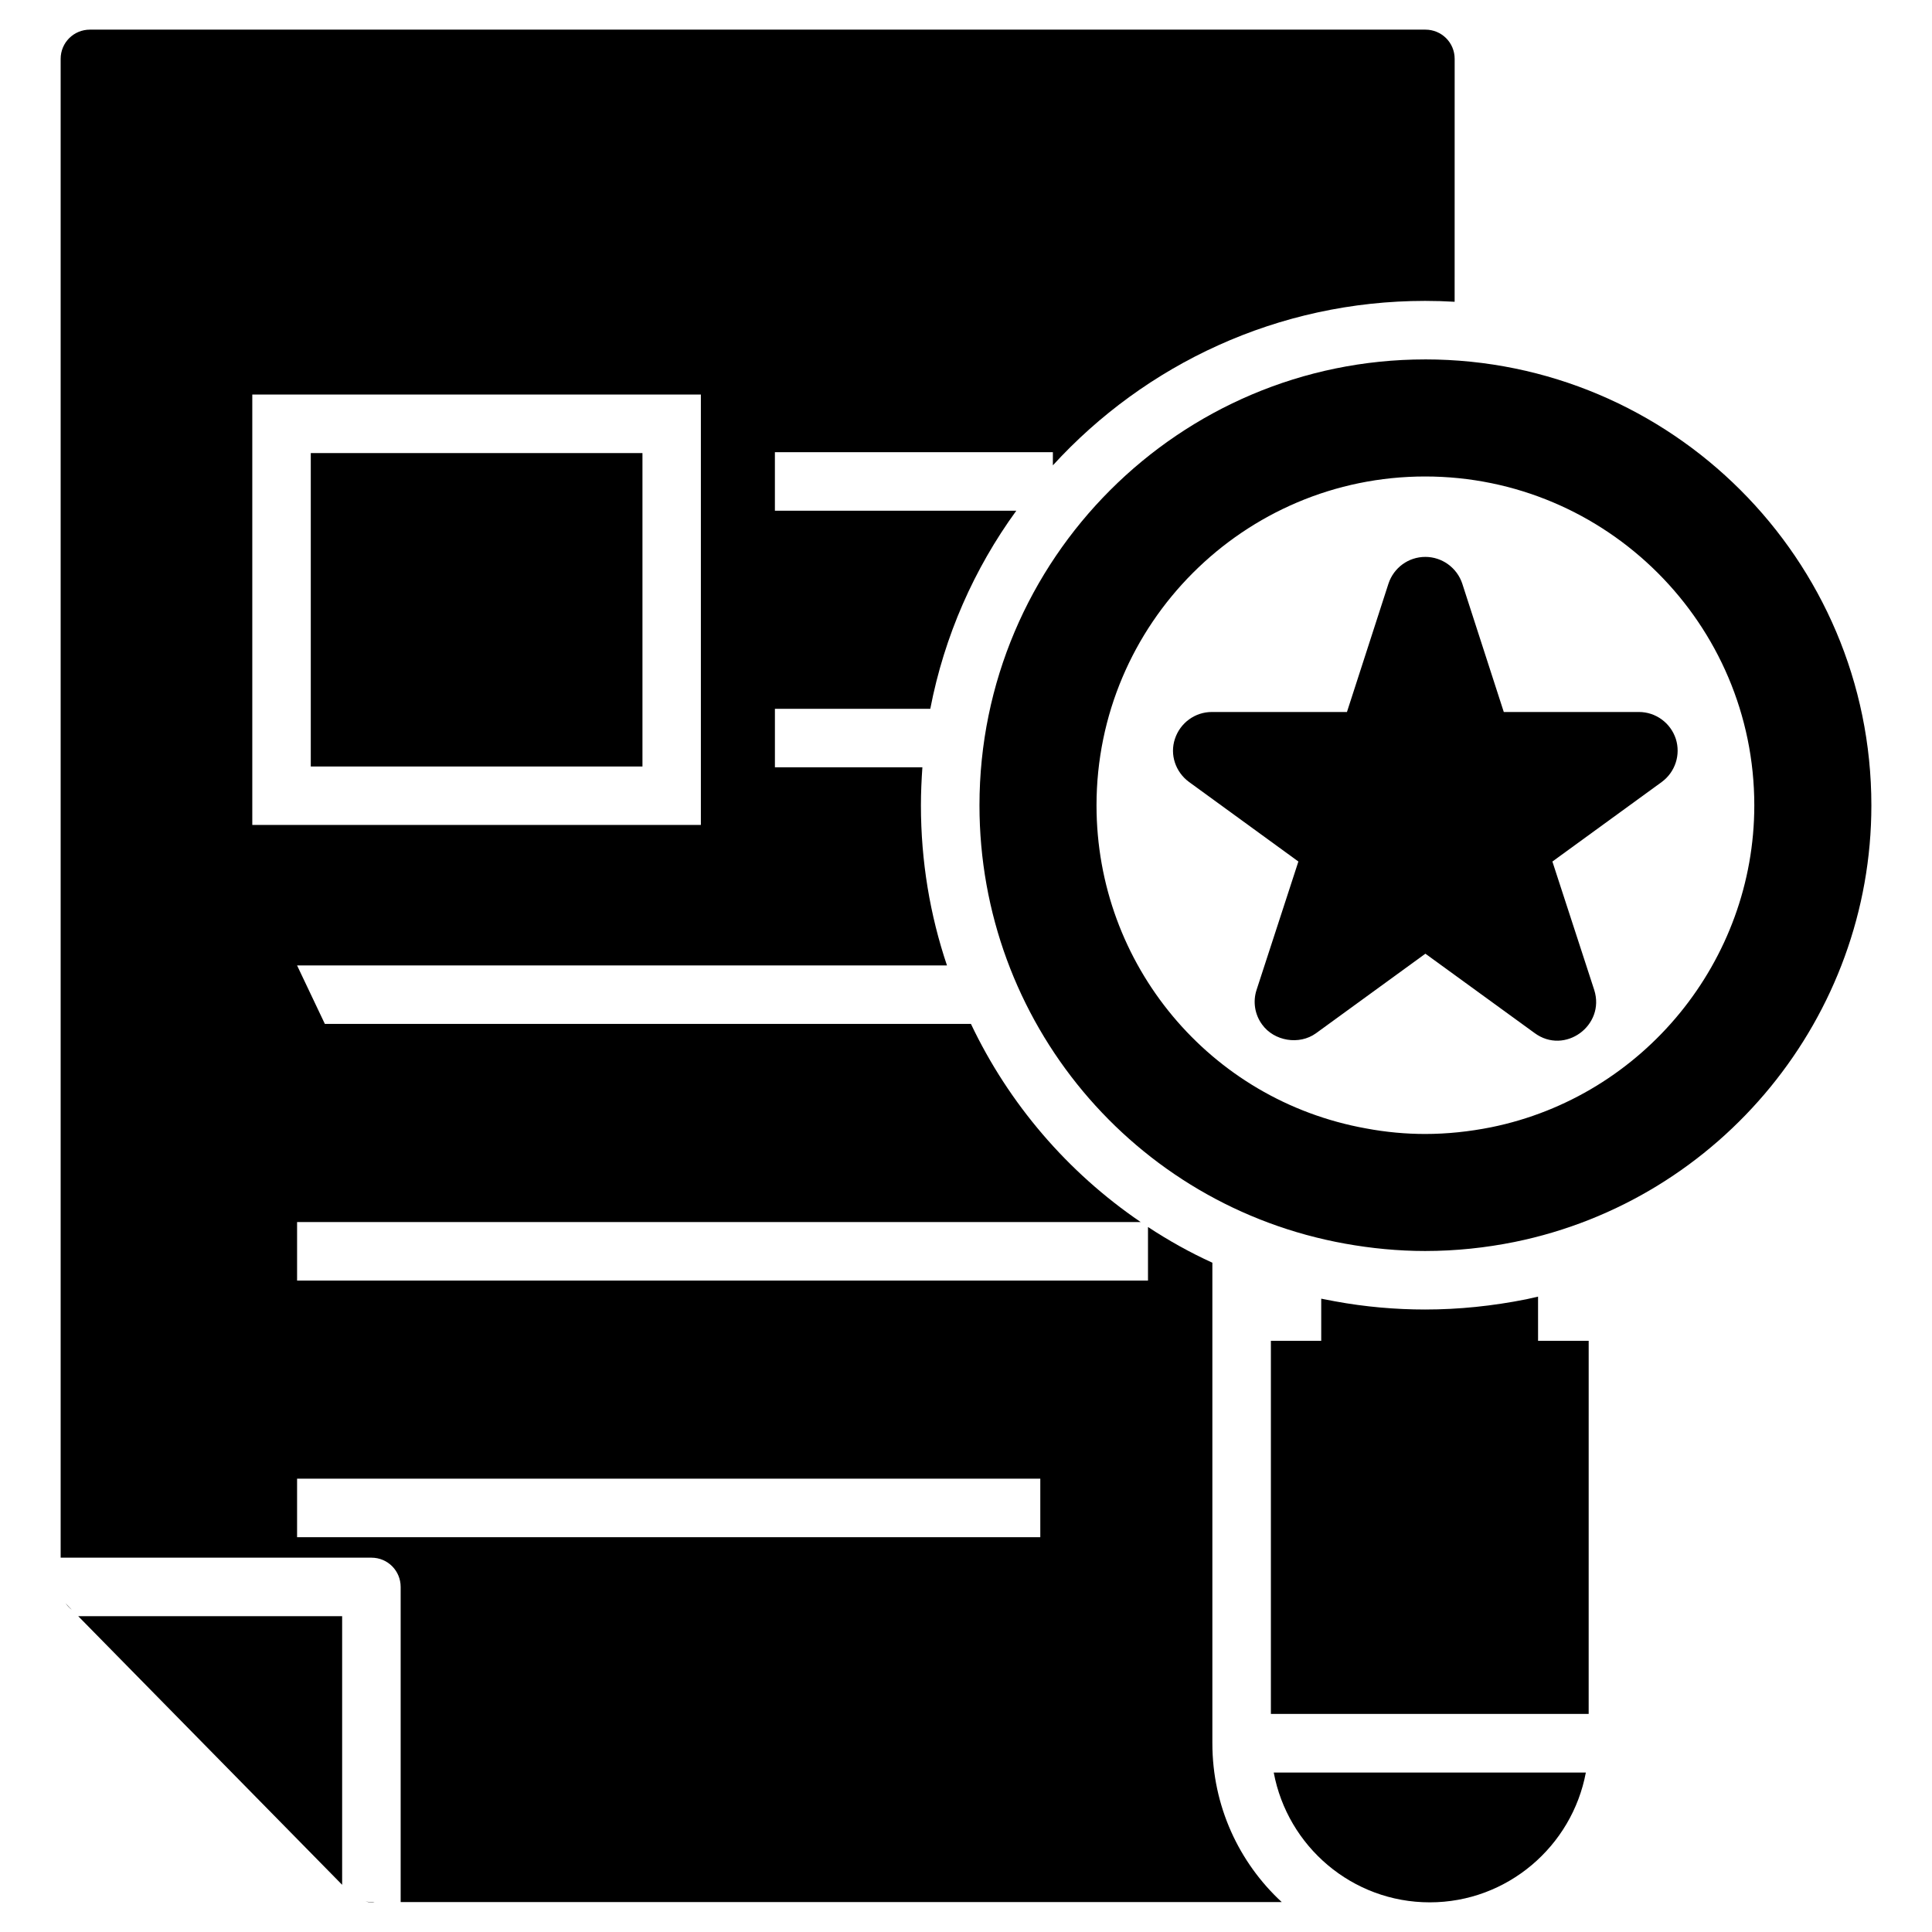
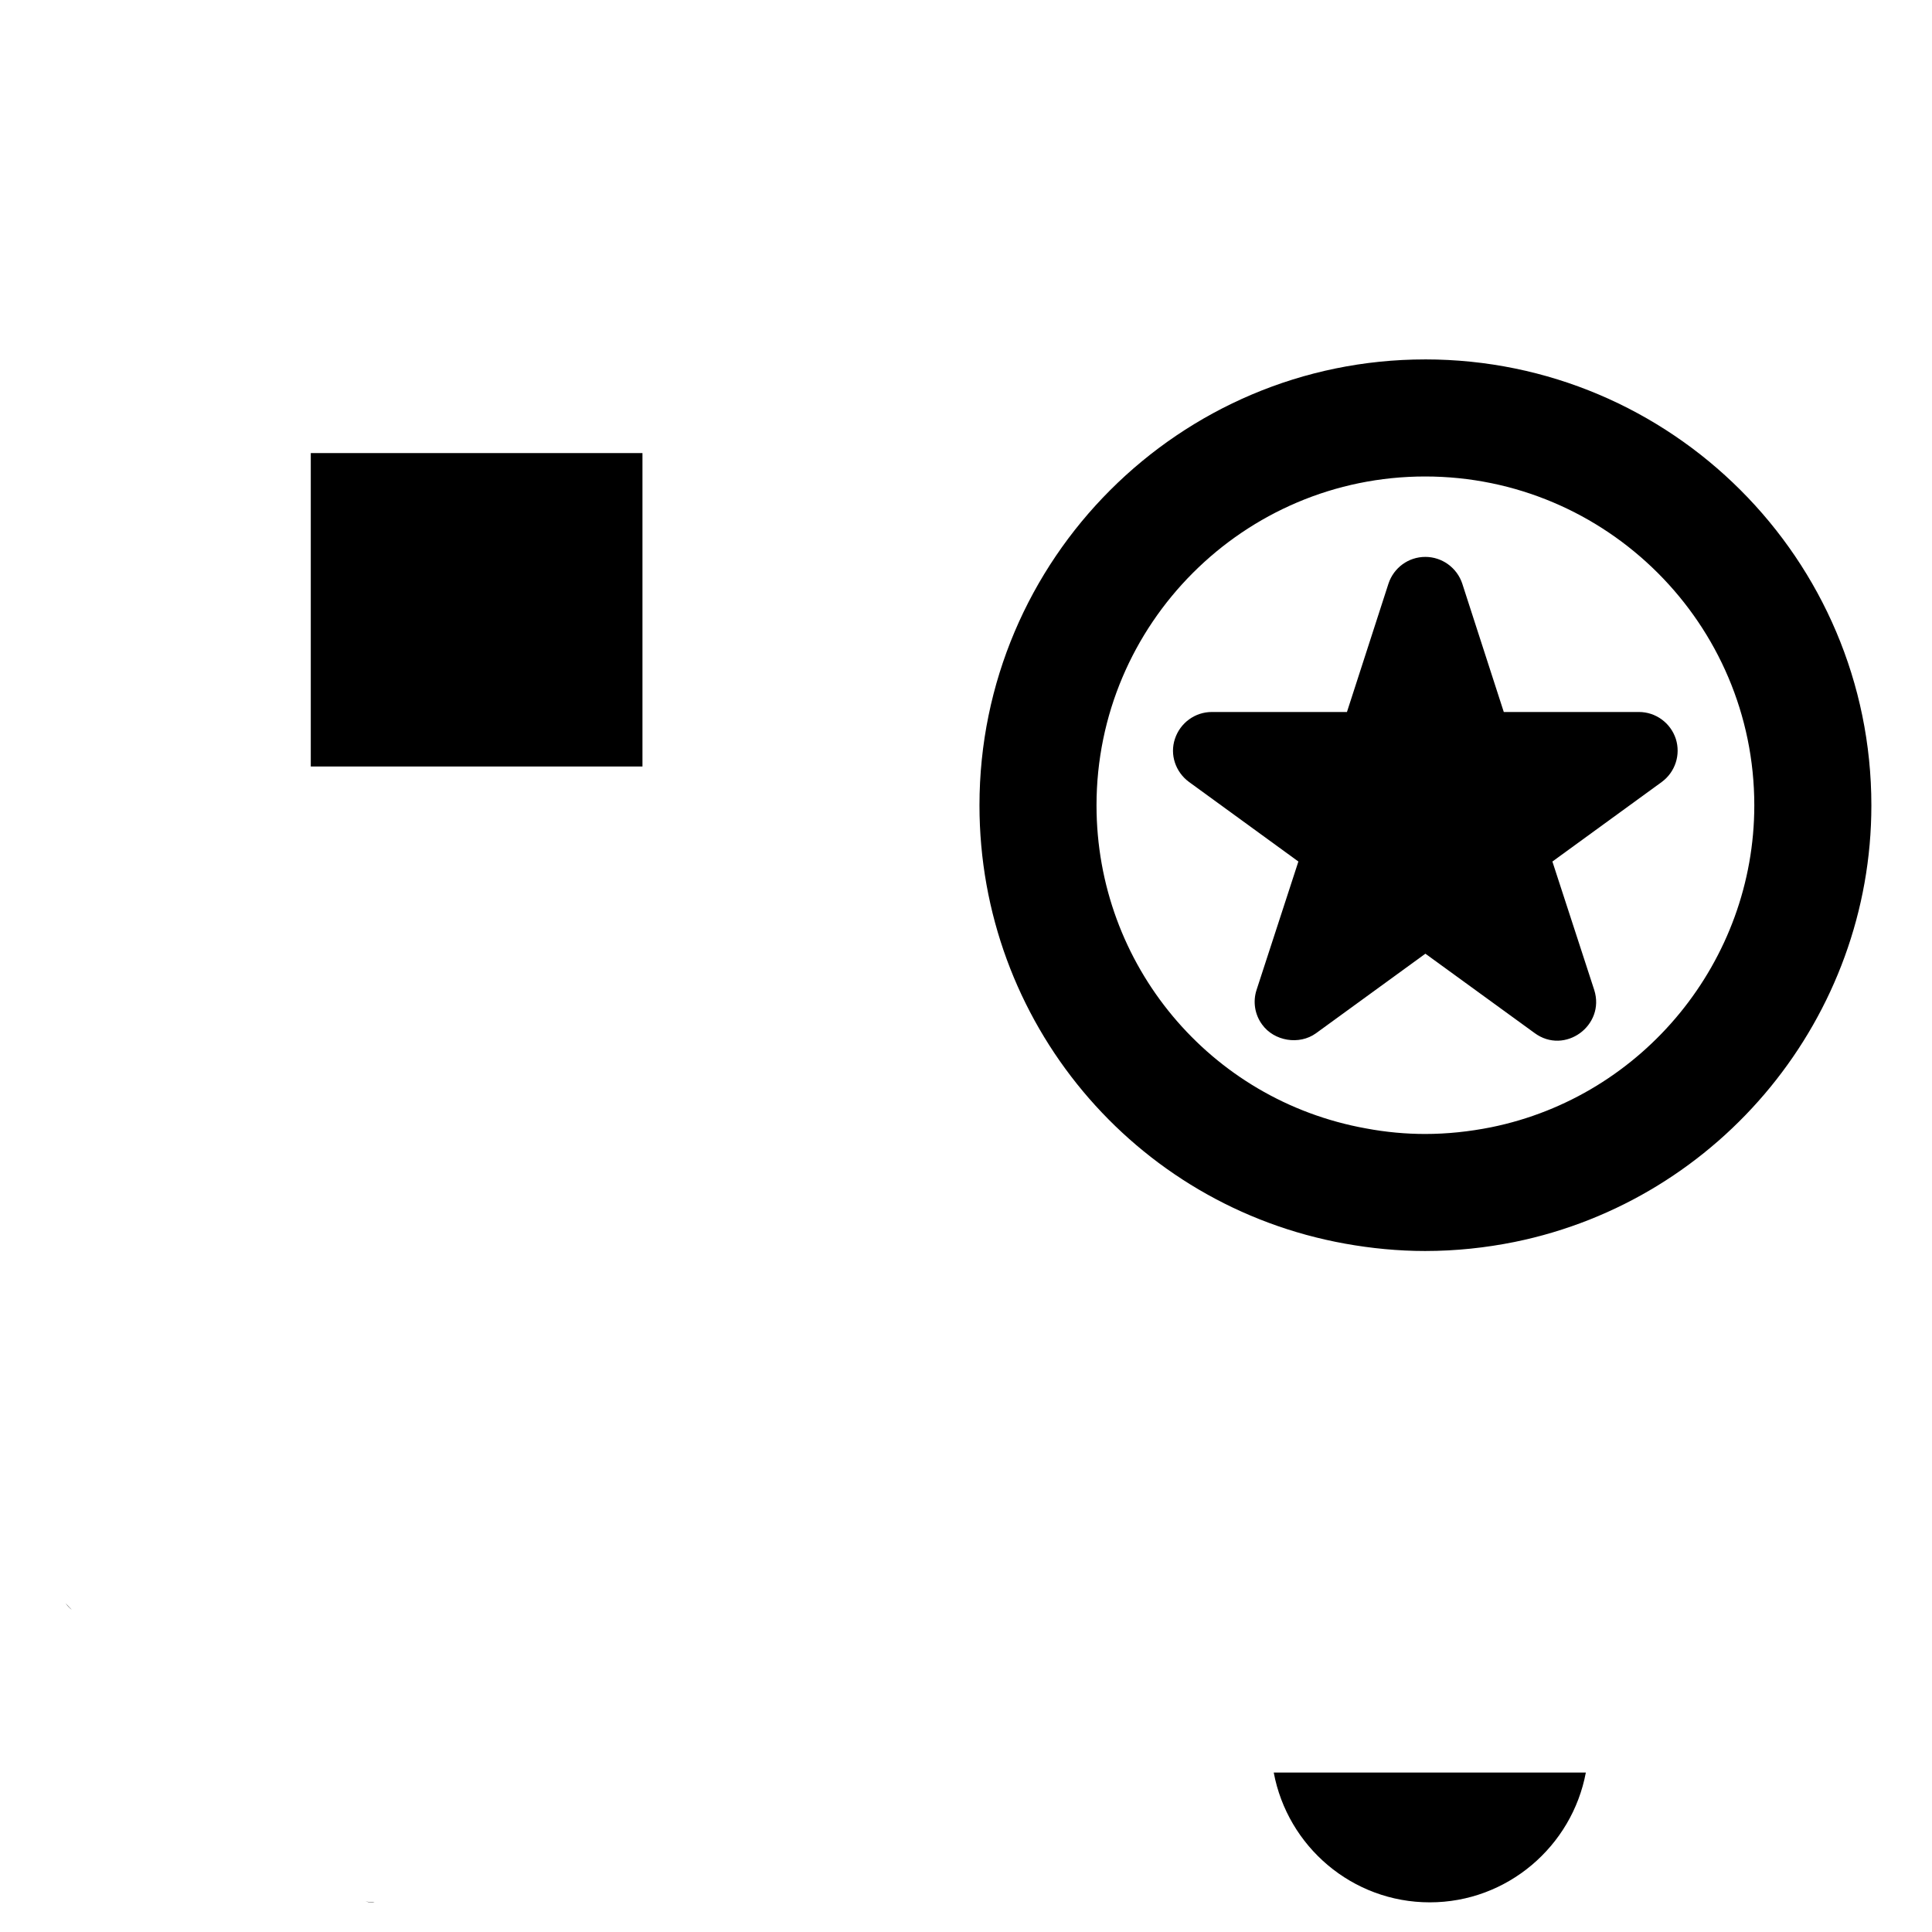
<svg xmlns="http://www.w3.org/2000/svg" fill="#000000" width="800px" height="800px" version="1.1" viewBox="144 144 512 512">
  <g>
    <path d="m521.67 239.25c-65.062 0-118.1 52.965-118.1 118.18 0 57.227 40.789 106.08 96.934 116.16 6.902 1.242 14.035 1.938 21.172 1.938 8.141 0 16.051-0.852 23.73-2.402 54.746-11.168 94.527-59.789 94.527-115.7-0.008-65.215-53.047-118.18-118.26-118.18zm17.523 203.48c-5.816 1.164-11.711 1.785-17.523 1.785-5.039 0-10.312-0.465-15.664-1.473-41.41-7.445-71.418-43.426-71.418-85.609 0-48.078 39.082-87.16 87.082-87.16 48.078 0 87.238 39.082 87.238 87.16 0 41.172-29.312 77.074-69.715 85.297z" />
-     <path d="m551.6 487.62c-1.008 0.234-2.016 0.465-3.102 0.699-8.918 1.785-17.914 2.715-26.832 2.715-7.832 0-15.898-0.699-23.883-2.172-1.242-0.234-2.481-0.465-3.644-0.699v11.168h-13.34v98.871h84.215l0.004-98.871h-13.414z" />
    <path d="m522.91 648.14c20.531 0 37.688-14.844 41.355-34.395h-82.711c3.652 19.551 20.758 34.395 41.355 34.395z" />
    <path d="m584.4 351.22-29 21.094 11.09 34.043c2.984 9.406-7.82 17.312-15.82 11.398l-28.926-21.016-29.004 21.094c-4.418 3.18-11.09 2.094-14.27-2.328-1.938-2.637-2.481-6.047-1.473-9.152l11.09-34.043-29-21.094c-3.566-2.637-5.117-7.211-3.723-11.398 1.395-4.266 5.352-7.133 9.77-7.133h35.824l11.012-34.043c1.395-4.188 5.273-7.059 9.77-7.059 4.418 0 8.375 2.871 9.77 7.059l11.012 34.043h35.824c4.422 0 8.375 2.871 9.77 7.133 1.324 4.191-0.148 8.766-3.715 11.402z" />
    <path d="m162.4 569.98 0.621 0.621c-0.621-0.465-1.164-1.086-1.629-1.707 0.387 0.391 0.699 0.777 1.008 1.086z" />
-     <path d="m234.67 643.49v-71.188h-69.945z" />
    <path d="m226.36 264.07h87.898v83.059h-87.898z" />
-     <path d="m465.29 478.63c-5.973-2.715-11.633-5.894-17.059-9.461v14.191h-225.5v-15.508h223.56c-19.387-13.184-34.973-31.406-44.977-52.5h-171.22l-7.367-15.508h172.23c-4.496-13.34-6.902-27.605-6.902-42.418 0-3.41 0.156-6.746 0.387-10.082h-39.082v-15.508h41.176c3.723-19.309 11.633-37.145 22.797-52.496h-63.977v-15.508h73.668v3.488c24.426-26.754 59.633-43.582 98.637-43.582 2.637 0 5.195 0.078 7.832 0.234l0.008-64.363c0-4.344-3.488-7.754-7.754-7.754h-353.92c-4.266 0-7.754 3.41-7.754 7.754v397.19h82.352c4.344 0 7.754 3.488 7.754 7.754v83.516h233.49c-11.32-10.469-18.379-25.434-18.379-42.105zm-254.43-230.08h118.88v114.07h-118.88zm208.83 302.82h-196.96v-15.508h196.96z" />
    <path d="m240.88 647.91c0.543 0.156 1.086 0.234 1.629 0.234 0.23 0 0.543 0 0.773-0.078h-0.852c-0.543 0-1.086-0.078-1.551-0.156z" />
  </g>
</svg>